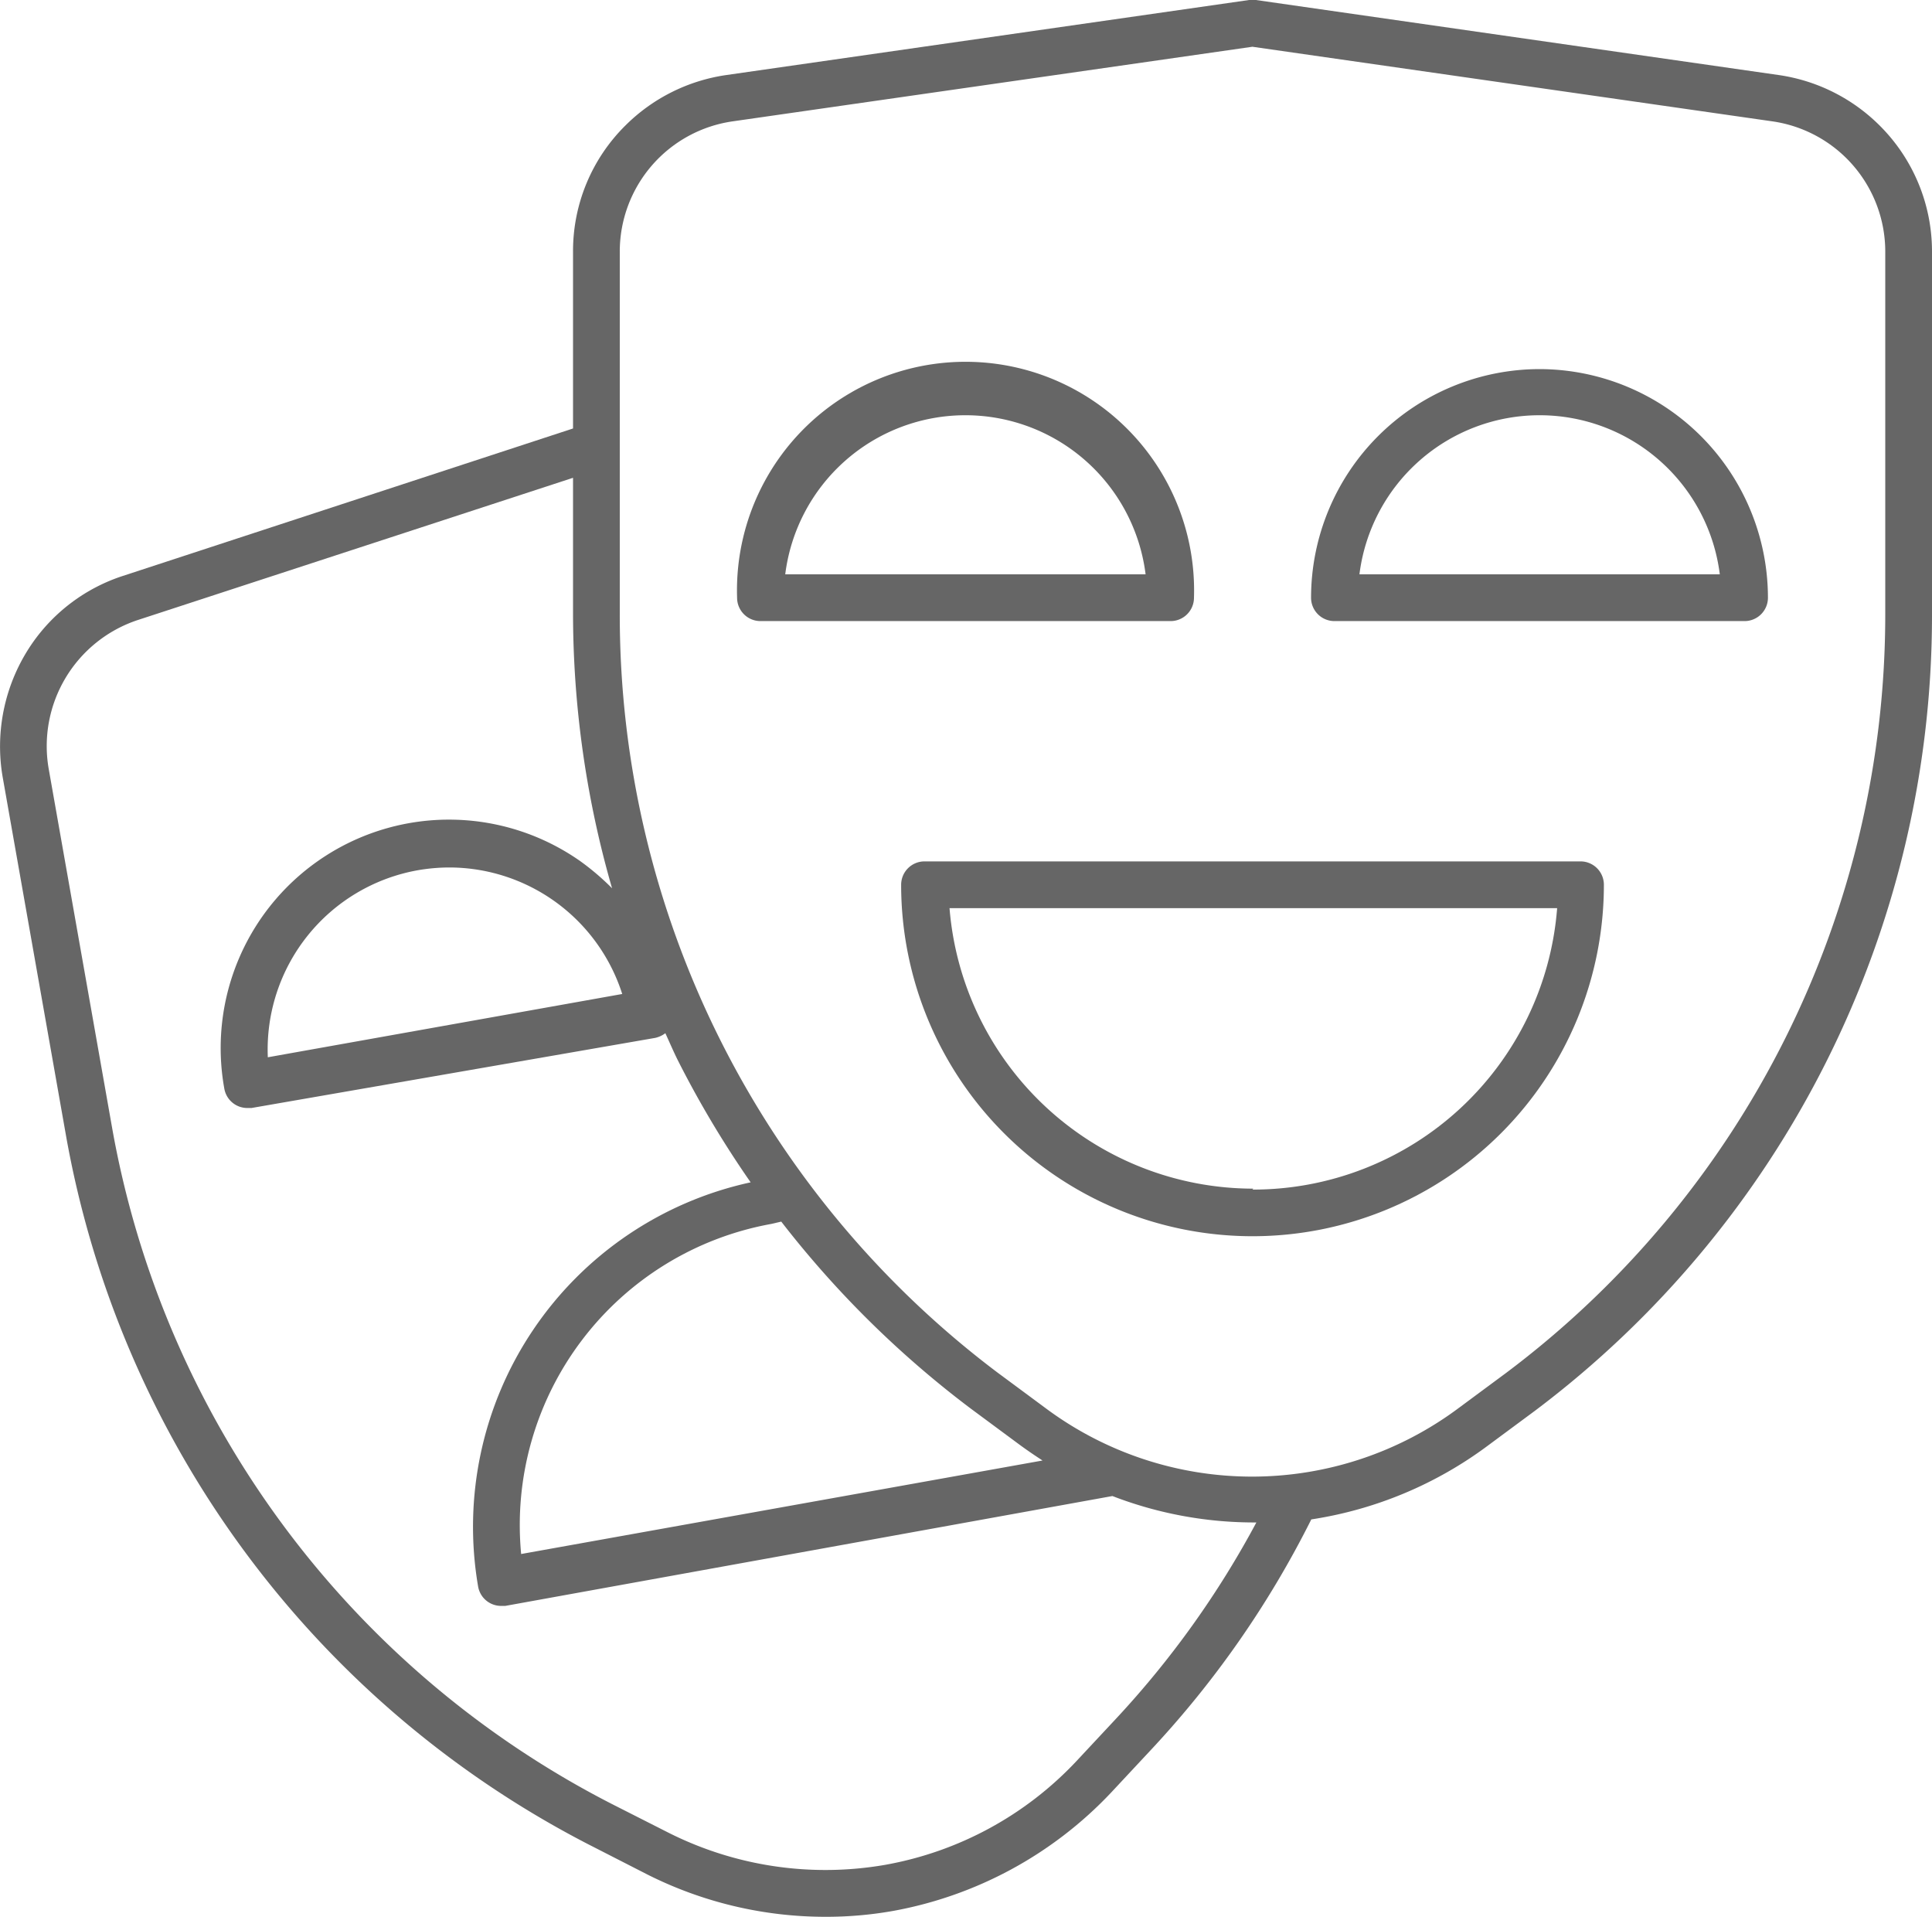
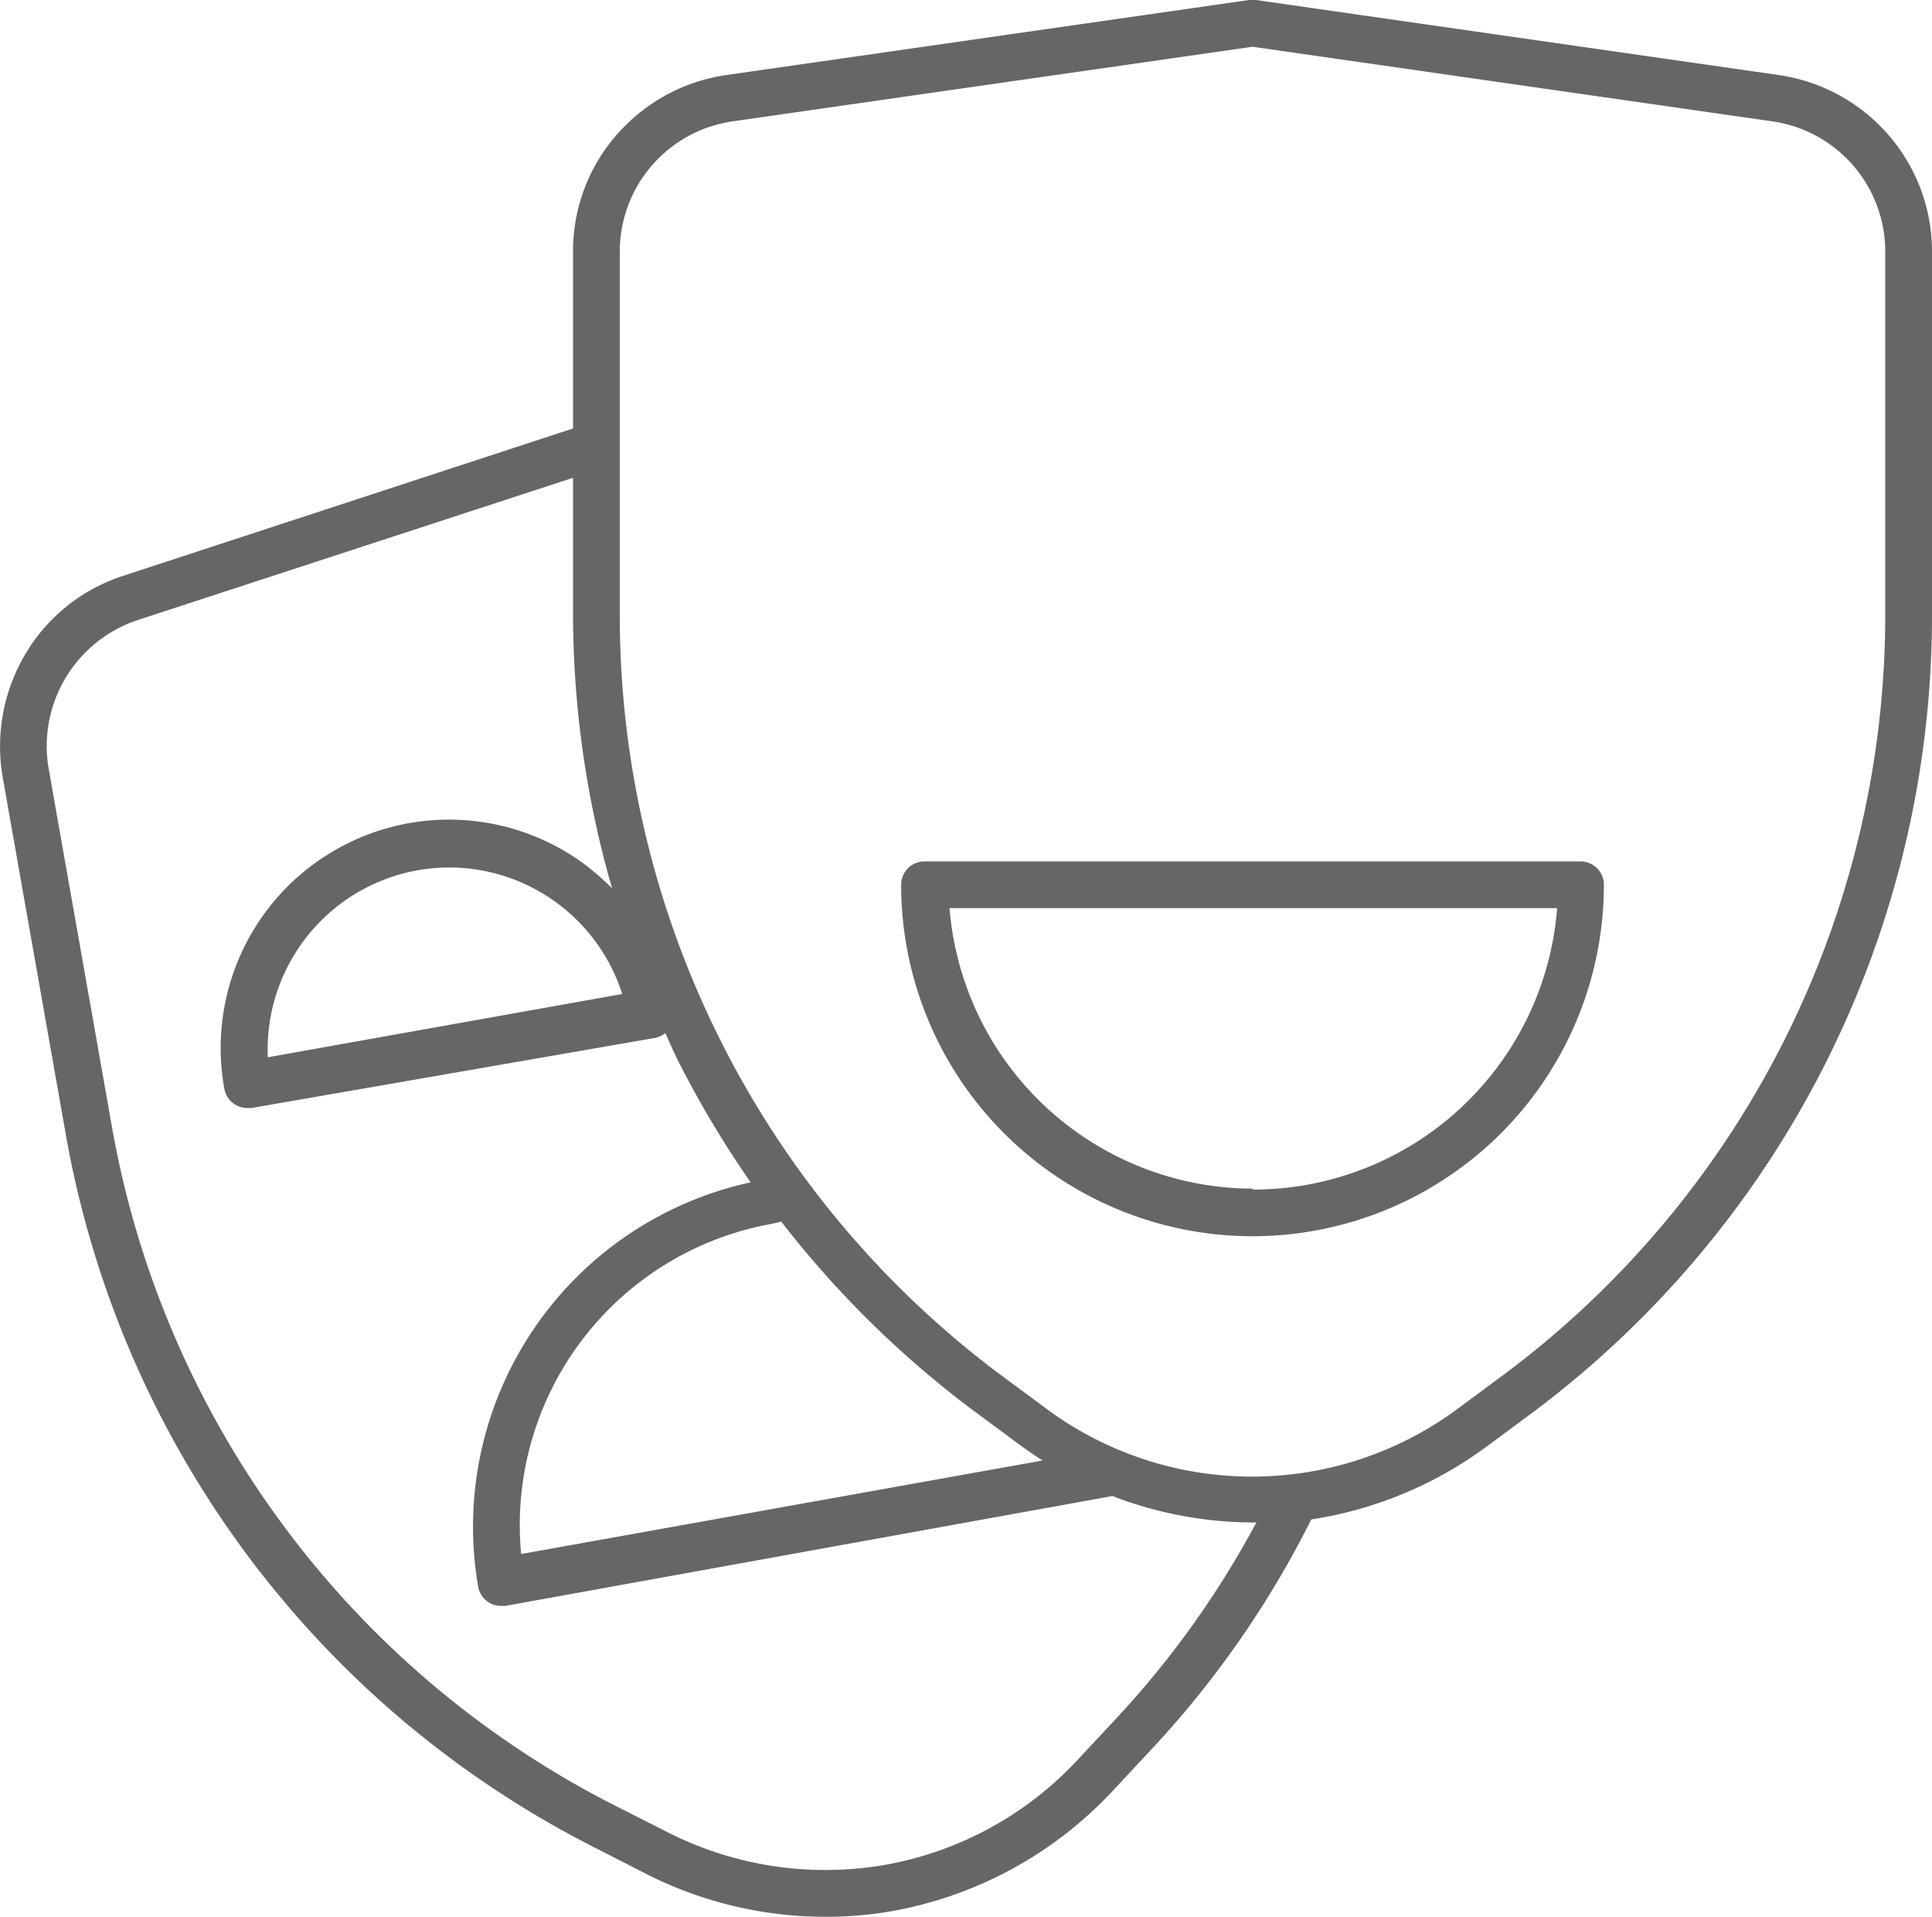
<svg xmlns="http://www.w3.org/2000/svg" viewBox="0 0 82.67 82">
  <defs>
    <style>.cls-1{fill:#666;}</style>
  </defs>
  <g id="Layer_2" data-name="Layer 2">
    <g id="Layer_1-2" data-name="Layer 1">
      <path class="cls-1" d="M80.43,5.37a7.66,7.66,0,0,0-4.32-2.16L53.74,0h-.29L31.08,3.21a7.66,7.66,0,0,0-4.32,2.16,7.55,7.55,0,0,0-2.24,5.4v7.56L5.25,24.64a7.58,7.58,0,0,0-3.87,2.88,7.75,7.75,0,0,0-1.27,5.7L2.81,48.5A42.46,42.46,0,0,0,25.49,79.06l2.21,1.13A16.94,16.94,0,0,0,35.34,82a16.37,16.37,0,0,0,2.87-.25,17,17,0,0,0,9.33-5.06l1.68-1.8A41.78,41.78,0,0,0,56.11,65a16.9,16.9,0,0,0,7.56-3.16l2-1.48a42.57,42.57,0,0,0,17-34V10.77A7.6,7.6,0,0,0,80.43,5.37ZM47.76,73.52l-1.69,1.81a14.78,14.78,0,0,1-8.21,4.45A14.93,14.93,0,0,1,28.6,78.4l-2.21-1.12A40.43,40.43,0,0,1,4.78,48.15L2.08,32.87a5.68,5.68,0,0,1,3.8-6.34l18.64-6.09v5.85A42.48,42.48,0,0,0,26.19,38a10.81,10.81,0,0,0-1.36-1.16A9.77,9.77,0,0,0,9.6,46.58a1,1,0,0,0,.41.64,1,1,0,0,0,.57.18h.18l17.28-3a1.13,1.13,0,0,0,.43-.2c.18.39.35.79.54,1.17a43.42,43.42,0,0,0,3.11,5.21,15.08,15.08,0,0,0-11.66,17.3,1,1,0,0,0,.41.64,1,1,0,0,0,.58.18h.17L47.6,64a16.84,16.84,0,0,0,6,1.13h.16A39.92,39.92,0,0,1,47.76,73.52Zm-21.12-31L11.46,45.23a7.79,7.79,0,0,1,6.41-8,8,8,0,0,1,1.37-.12,7.78,7.78,0,0,1,7.4,5.46Zm6.79,9.74a42.83,42.83,0,0,0,8.11,8l2,1.48c.35.26.7.5,1.07.74L22.3,66.48A13.09,13.09,0,0,1,33,52.36Zm47.24-26A40.56,40.56,0,0,1,64.45,58.73l-2,1.48a14.79,14.79,0,0,1-17.75,0l-2-1.48A40.56,40.56,0,0,1,26.52,26.29V10.77a5.63,5.63,0,0,1,4.84-5.58L53.59,2,75.83,5.19a5.63,5.63,0,0,1,4.84,5.58Z" />
-       <path class="cls-1" d="M51.09,25.57a9.78,9.78,0,1,0-19.55,0,1,1,0,0,0,1,1H50.09A1,1,0,0,0,51.09,25.57Zm-17.49-1a7.77,7.77,0,0,1,15.42,0Z" />
-       <path class="cls-1" d="M65.88,15.79a9.79,9.79,0,0,0-9.78,9.78,1,1,0,0,0,1,1H74.65a1,1,0,0,0,1-1A9.79,9.79,0,0,0,65.88,15.79Zm-7.71,8.78a7.77,7.77,0,0,1,15.42,0Z" />
      <path class="cls-1" d="M67.63,36.85H39.56a1,1,0,0,0-1,1,15,15,0,1,0,30.07,0A1,1,0,0,0,67.63,36.85Zm-14,14a13.05,13.05,0,0,1-13-12h26A13.05,13.05,0,0,1,53.59,50.89Z" />
    </g>
  </g>
</svg>